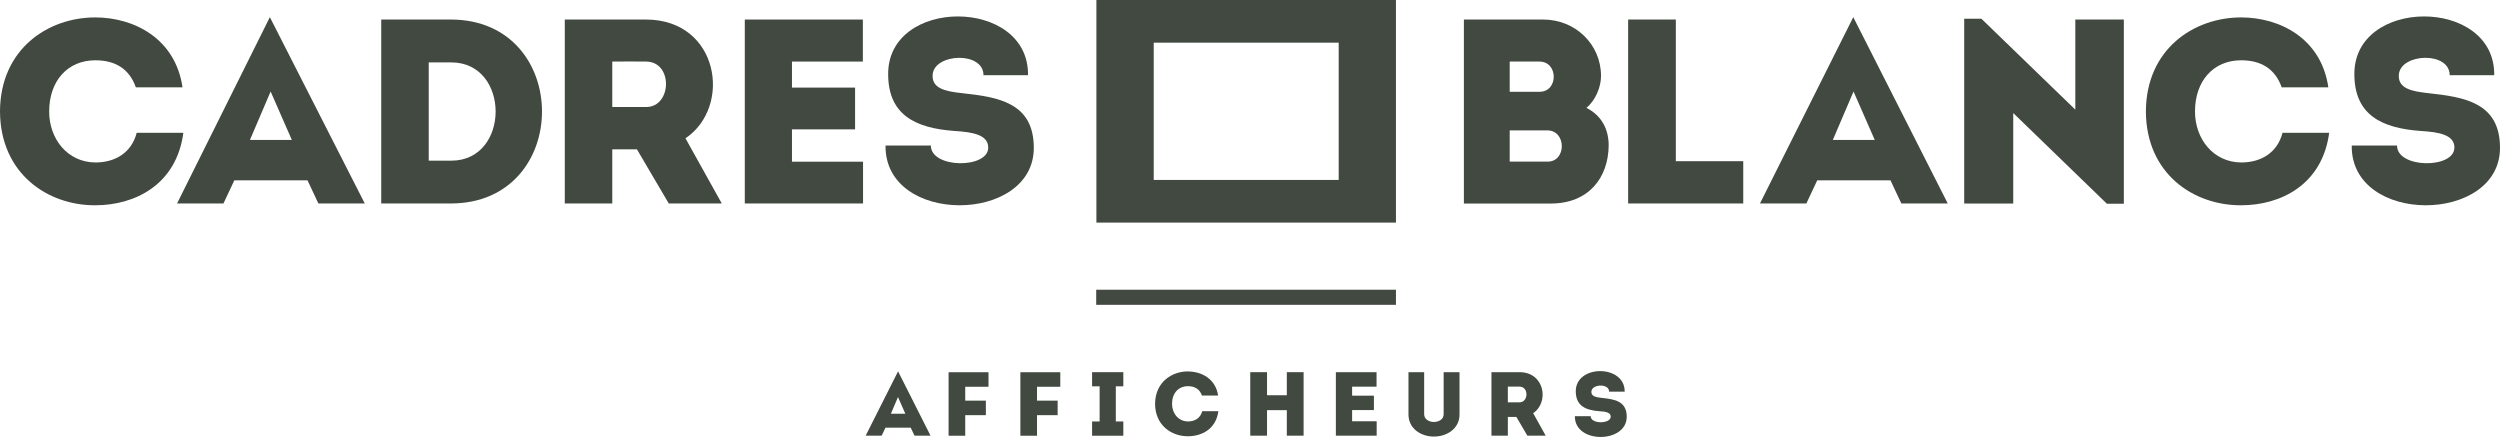
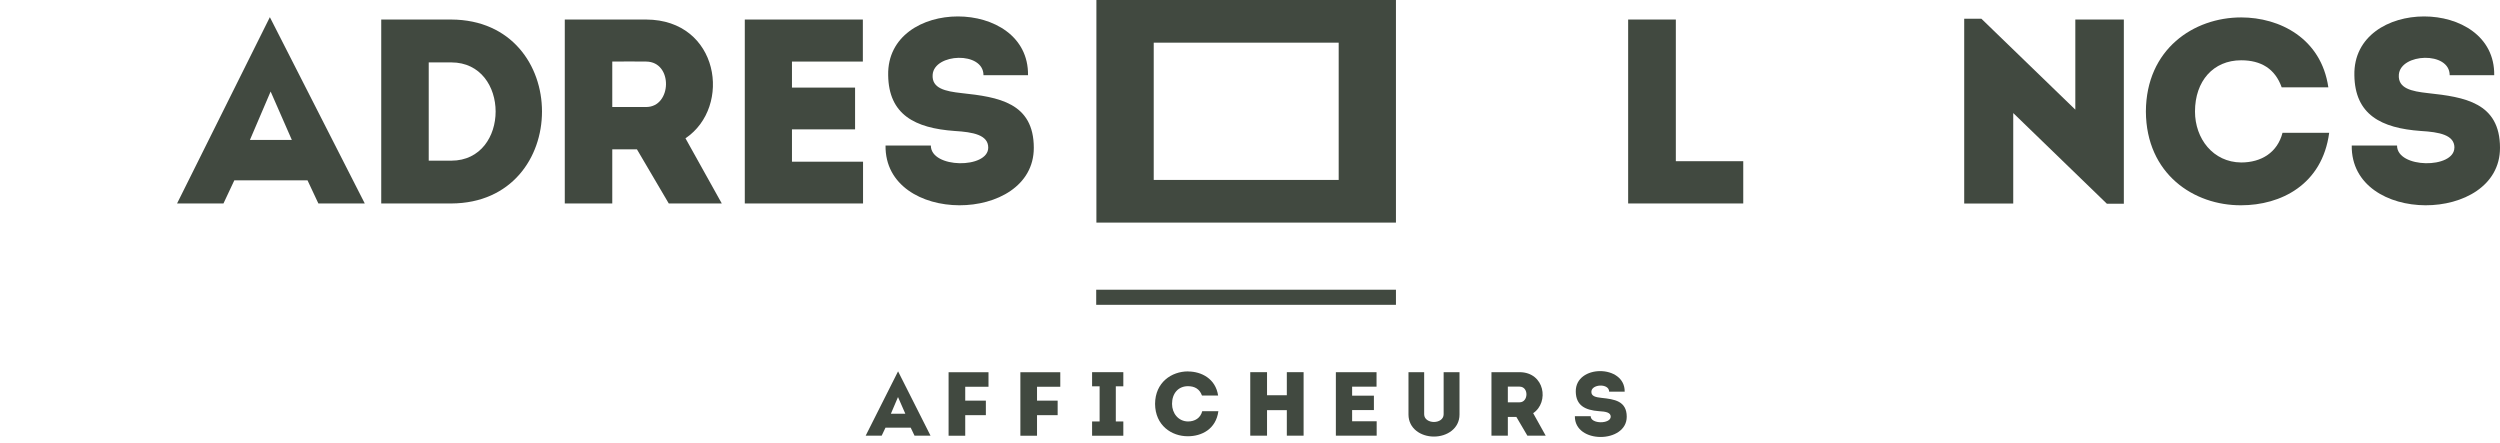
<svg xmlns="http://www.w3.org/2000/svg" id="Calque_1" viewBox="0 0 389 69">
-   <path d="m14.82,2.71c5.98,0,12.46,3.23,13.58,10.88h-7.26c-1.03-2.9-3.22-4.21-6.31-4.21-4.33,0-7.18,3.23-7.18,7.97,0,4.21,2.8,7.89,7.18,7.93,3.14,0,5.65-1.55,6.44-4.62h7.26c-1.07,8.09-7.55,11.28-13.7,11.28-7.35.04-14.78-4.87-14.83-14.6C.04,7.62,7.47,2.71,14.82,2.71Z" style="fill:#414940;" />
  <path d="m47.85,28.06h-11.39l-1.69,3.6h-7.22L41.99,2.67l14.77,28.99h-7.22l-1.69-3.6h0Zm-5.74-13.82l-3.22,7.53h6.52l-3.3-7.53Z" style="fill:#414940;" />
  <path d="m70.22,31.66h-10.9V3.04h10.9c18.82.08,18.82,28.54,0,28.62Zm-3.51-6.66h3.51c9.2,0,9.2-15.29,0-15.29h-3.51v15.29Z" style="fill:#414940;" />
  <path d="m112.31,31.66h-8.25l-4.95-8.42h-3.84v8.42h-7.39V3.04h12.67c11.35.04,13.41,13.57,6.11,18.48l5.65,10.14h0Zm-11.76-22.08c-1.73-.04-3.55,0-5.28,0v7.07h5.28c4,0,4.21-7.03,0-7.07Z" style="fill:#414940;" />
  <path d="m134.26,9.58h-11.03v4.05h9.82v6.5h-9.82v5.03h11.06v6.5h-18.4V3.04h18.37v6.54Z" style="fill:#414940;" />
  <path d="m153.77,22.97c0-1.98-2.36-2.42-5.22-2.59-6.19-.44-10.27-2.54-10.35-8.68-.25-12.19,21.92-12.19,21.76,0h-6.93c0-3.75-7.66-3.43-7.91-.08-.16,2.14,1.96,2.59,4.53,2.87,5.66.61,11.21,1.46,11.21,8.52,0,11.87-23.23,12.07-23.07-.36h7.05c0,3.59,8.93,3.63,8.93.32" style="fill:#414940;" />
-   <path d="m246.84,16.78c2.35,1.18,3.47,3.31,3.47,5.85-.04,4.99-3.09,9.04-9,9.04h-13.53V3.04h12.34c4.99,0,9,3.84,9,8.79,0,1.72-.87,3.8-2.27,4.95Zm-11.93-7.2v4.7h4.66c2.93,0,2.93-4.7-.04-4.7h-4.62Zm0,10.71v4.86h5.9c2.97,0,2.93-4.86-.04-4.86h-5.86Z" style="fill:#414940;" />
  <path d="m260.76,25.08h10.49v6.58h-17.91V3.04h7.42v22.04Z" style="fill:#414940;" />
-   <path d="m282.76,28.06l-1.69,3.6h-7.22l14.52-28.99,14.7,28.99h-7.22l-1.69-3.6h-11.39Zm5.65-13.82l-3.22,7.53h6.52l-3.3-7.53Z" style="fill:#414940;" />
  <path d="m313.26,17.6v14.07h-7.63V2.92h2.68l14.61,14.14V3.04h7.55v28.66h-2.64l-14.56-14.1Z" style="fill:#414940;" />
  <path d="m348.72,2.71c5.98,0,12.46,3.23,13.57,10.88h-7.26c-1.03-2.9-3.22-4.21-6.31-4.21-4.33,0-7.18,3.23-7.18,7.97,0,4.21,2.8,7.89,7.18,7.93,3.14,0,5.65-1.55,6.44-4.62h7.26c-1.07,8.09-7.55,11.28-13.7,11.28-7.35.04-14.77-4.86-14.82-14.59.04-9.73,7.47-14.64,14.82-14.64" style="fill:#414940;" />
  <path d="m381.91,22.97c0-1.98-2.36-2.42-5.22-2.59-6.19-.44-10.27-2.54-10.35-8.68-.25-12.19,21.93-12.19,21.76,0h-6.93c0-3.75-7.66-3.43-7.91-.08-.16,2.14,1.96,2.59,4.53,2.87,5.66.61,11.21,1.46,11.21,8.52,0,11.87-23.23,12.07-23.07-.36h7.05c0,3.59,8.92,3.63,8.92.32" style="fill:#414940;" />
  <path d="m141.71,66.55h-3.93l-.59,1.24h-2.49l5.04-10.01,5.05,10.01h-2.49l-.59-1.24h0Zm-1.98-4.77l-1.11,2.6h2.25l-1.14-2.6Z" style="fill:#414940;" />
  <path d="m150.19,64.59v3.21h-2.59v-9.88h6.21v2.26h-3.62v2.16h3.21v2.26h-3.21Z" style="fill:#414940;" />
  <path d="m161.36,64.59v3.21h-2.59v-9.88h6.21v2.26h-3.62v2.16h3.21v2.26h-3.21Z" style="fill:#414940;" />
  <path d="m174.79,65.58v2.22h-4.86v-2.22h1.17v-5.47h-1.17v-2.2h4.86v2.2h-1.17v5.47h1.17Z" style="fill:#414940;" />
  <path d="m184.85,57.8c2.07,0,4.3,1.11,4.69,3.75h-2.51c-.36-1-1.11-1.46-2.18-1.46-1.5,0-2.48,1.11-2.48,2.75,0,1.46.97,2.72,2.48,2.74,1.08,0,1.95-.54,2.22-1.6h2.51c-.37,2.8-2.61,3.9-4.73,3.9-2.54.02-5.1-1.68-5.12-5.04.02-3.36,2.58-5.05,5.12-5.05" style="fill:#414940;" />
  <path d="m202.84,67.79h-2.61v-3.97h-3.08v3.97h-2.61v-9.88h2.61v3.59h3.08v-3.59h2.61v9.88Z" style="fill:#414940;" />
  <path d="m214.18,60.17h-3.79v1.4h3.39v2.24h-3.39v1.74h3.82v2.24h-6.35v-9.88h6.33v2.26Z" style="fill:#414940;" />
  <path d="m224.63,64.46v-6.55h2.47v6.59c0,2.17-1.93,3.43-3.98,3.43s-3.96-1.26-3.96-3.43v-6.59h2.44v6.55c0,.8.78,1.2,1.52,1.2s1.51-.4,1.51-1.2Z" style="fill:#414940;" />
  <path d="m240.51,67.79h-2.85l-1.71-2.91h-1.33v2.91h-2.55v-9.88h4.38c3.92.02,4.63,4.69,2.11,6.38l1.95,3.5h0Zm-4.06-7.63c-.6-.02-1.22,0-1.83,0v2.44h1.83c1.38,0,1.46-2.43,0-2.44Z" style="fill:#414940;" />
  <path d="m250.63,64.84c0-.69-.83-.8-1.82-.86-2.17-.16-3.59-.89-3.62-3.04-.08-4.26,7.67-4.26,7.61,0h-2.42c0-1.31-2.68-1.2-2.76-.03-.06.75.68.9,1.58,1,1.98.21,3.92.47,3.92,2.94,0,4.15-8.12,4.26-8.07-.09h2.46c0,1.26,3.12,1.23,3.12.07" style="fill:#414940;" />
  <path d="m170.6,34.64h46.61V0h-46.61v34.64Zm37.7-6.64h-28.78V6.64h28.78v21.36Z" style="fill:#414940;" />
  <path d="m217.21,45.08h-46.64v2.35h46.64v-2.35Z" style="fill:#414940;" />
</svg>